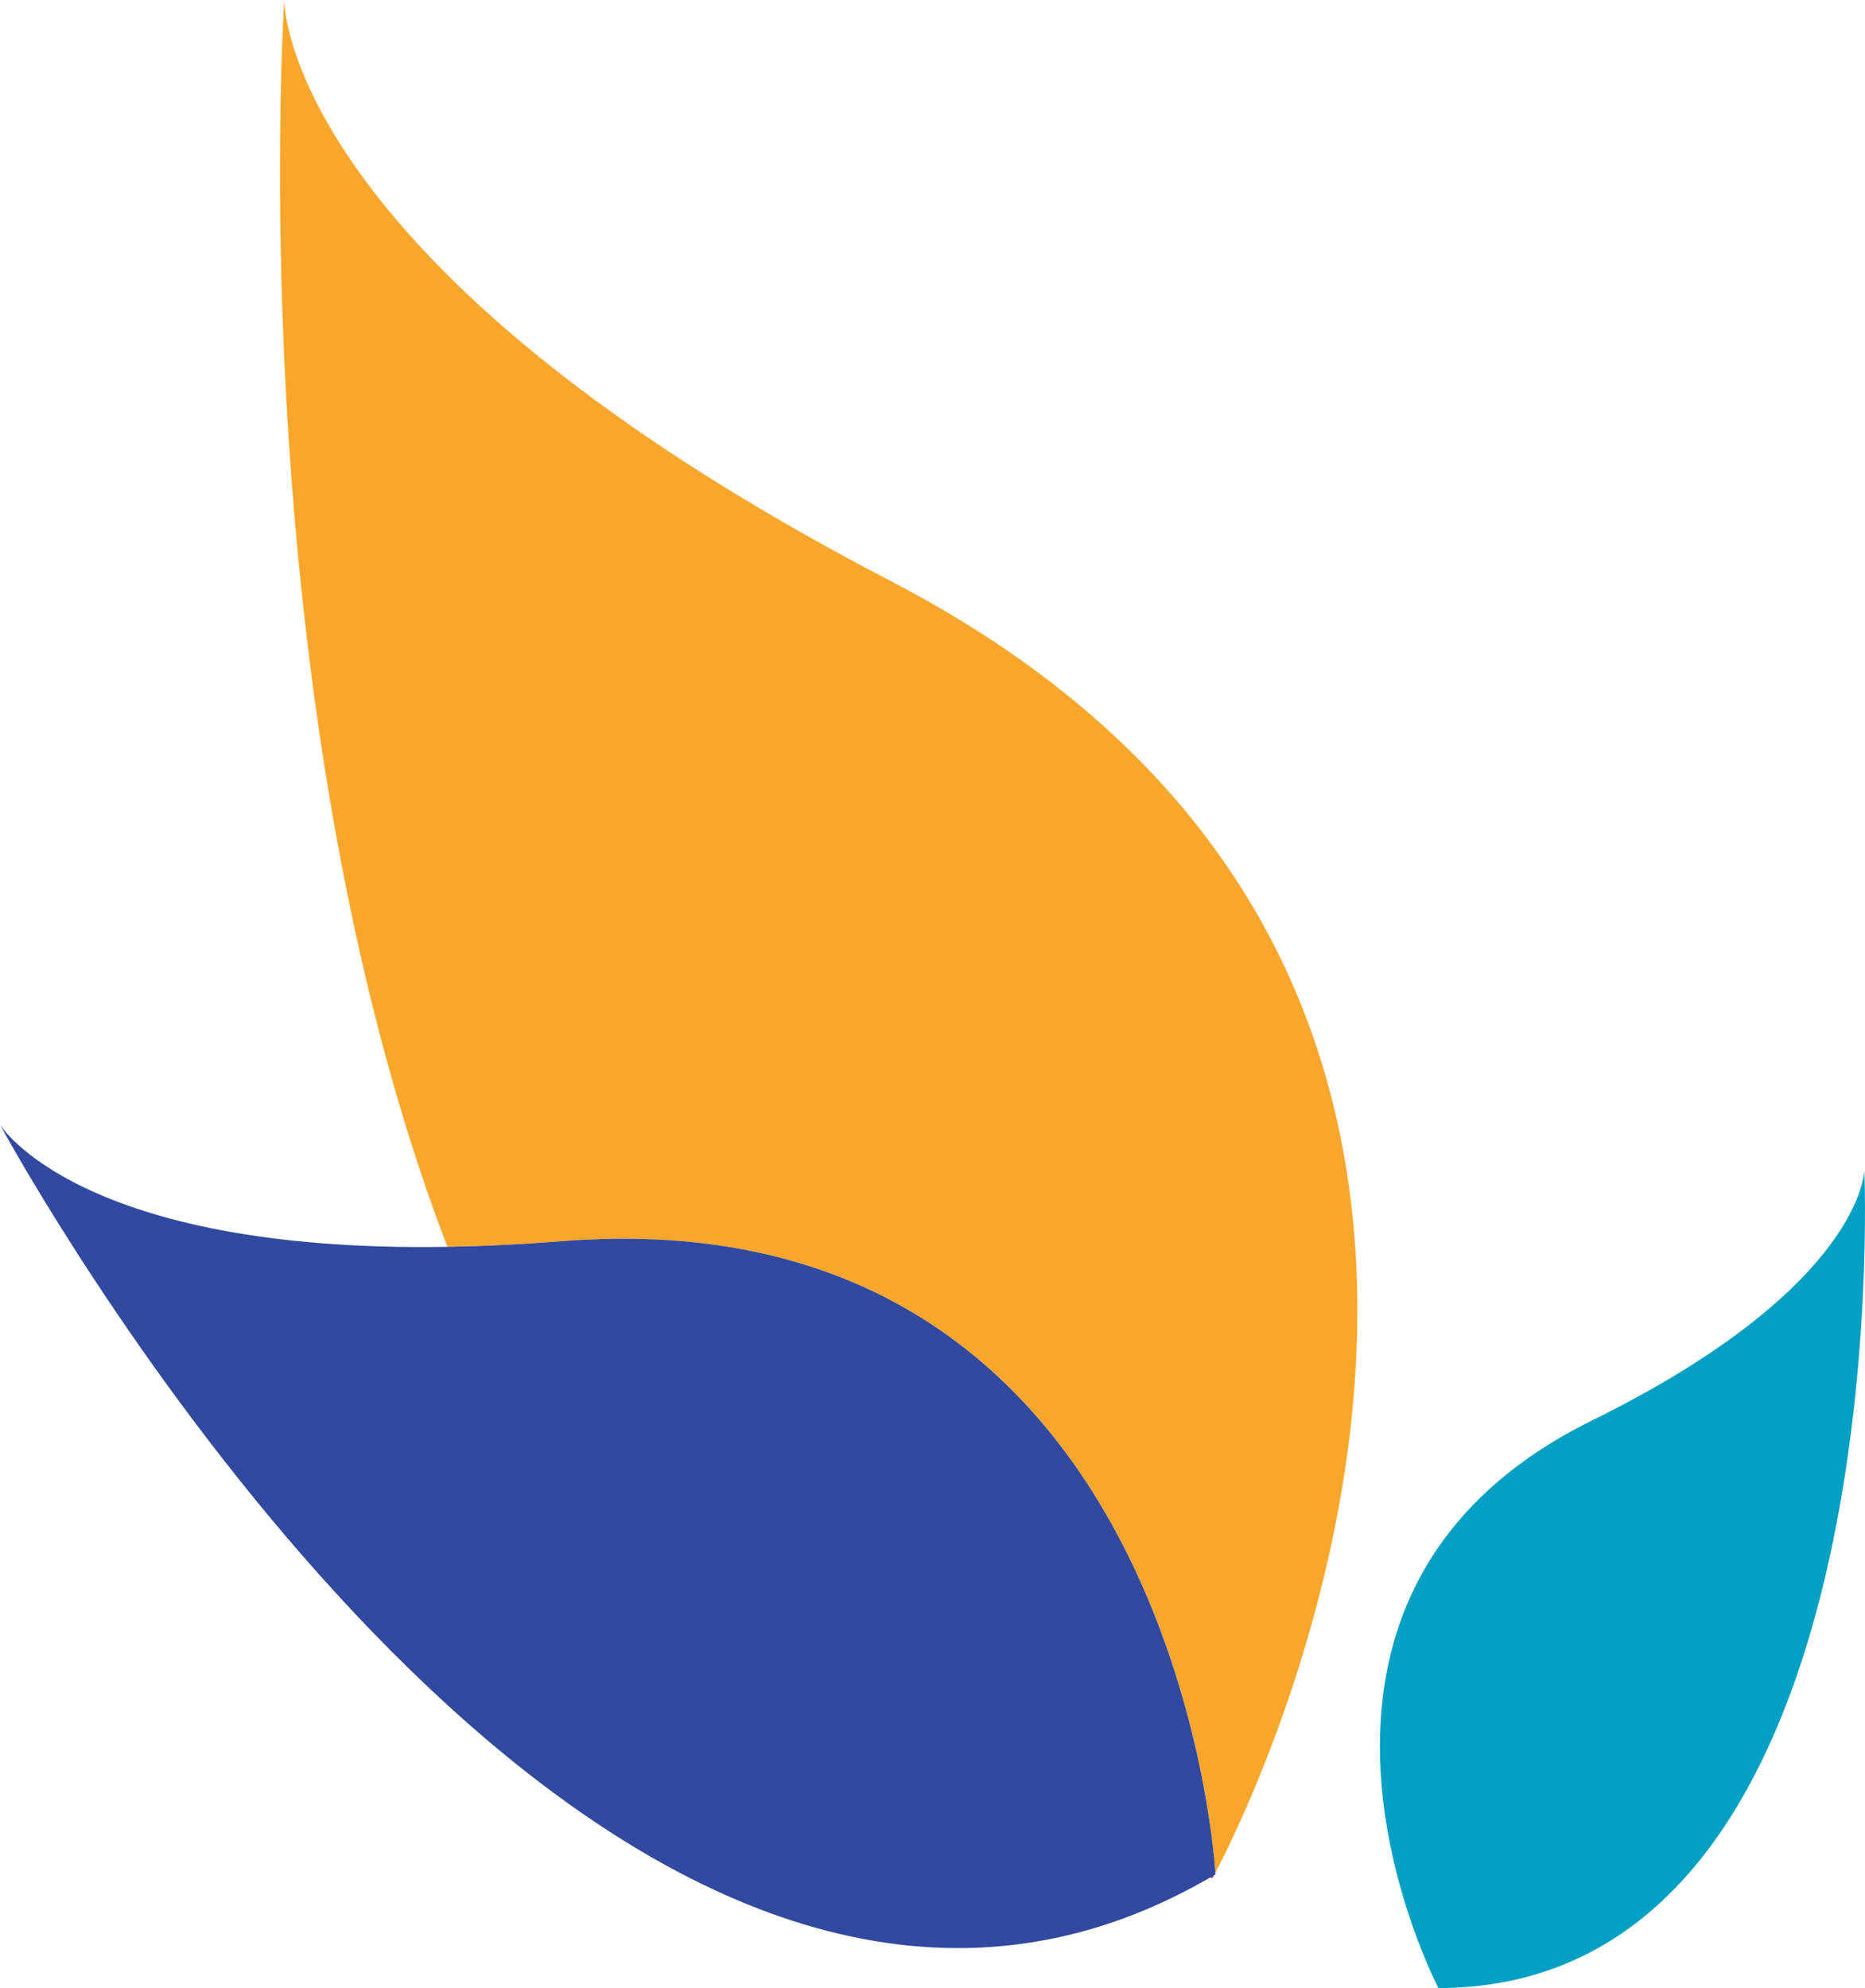
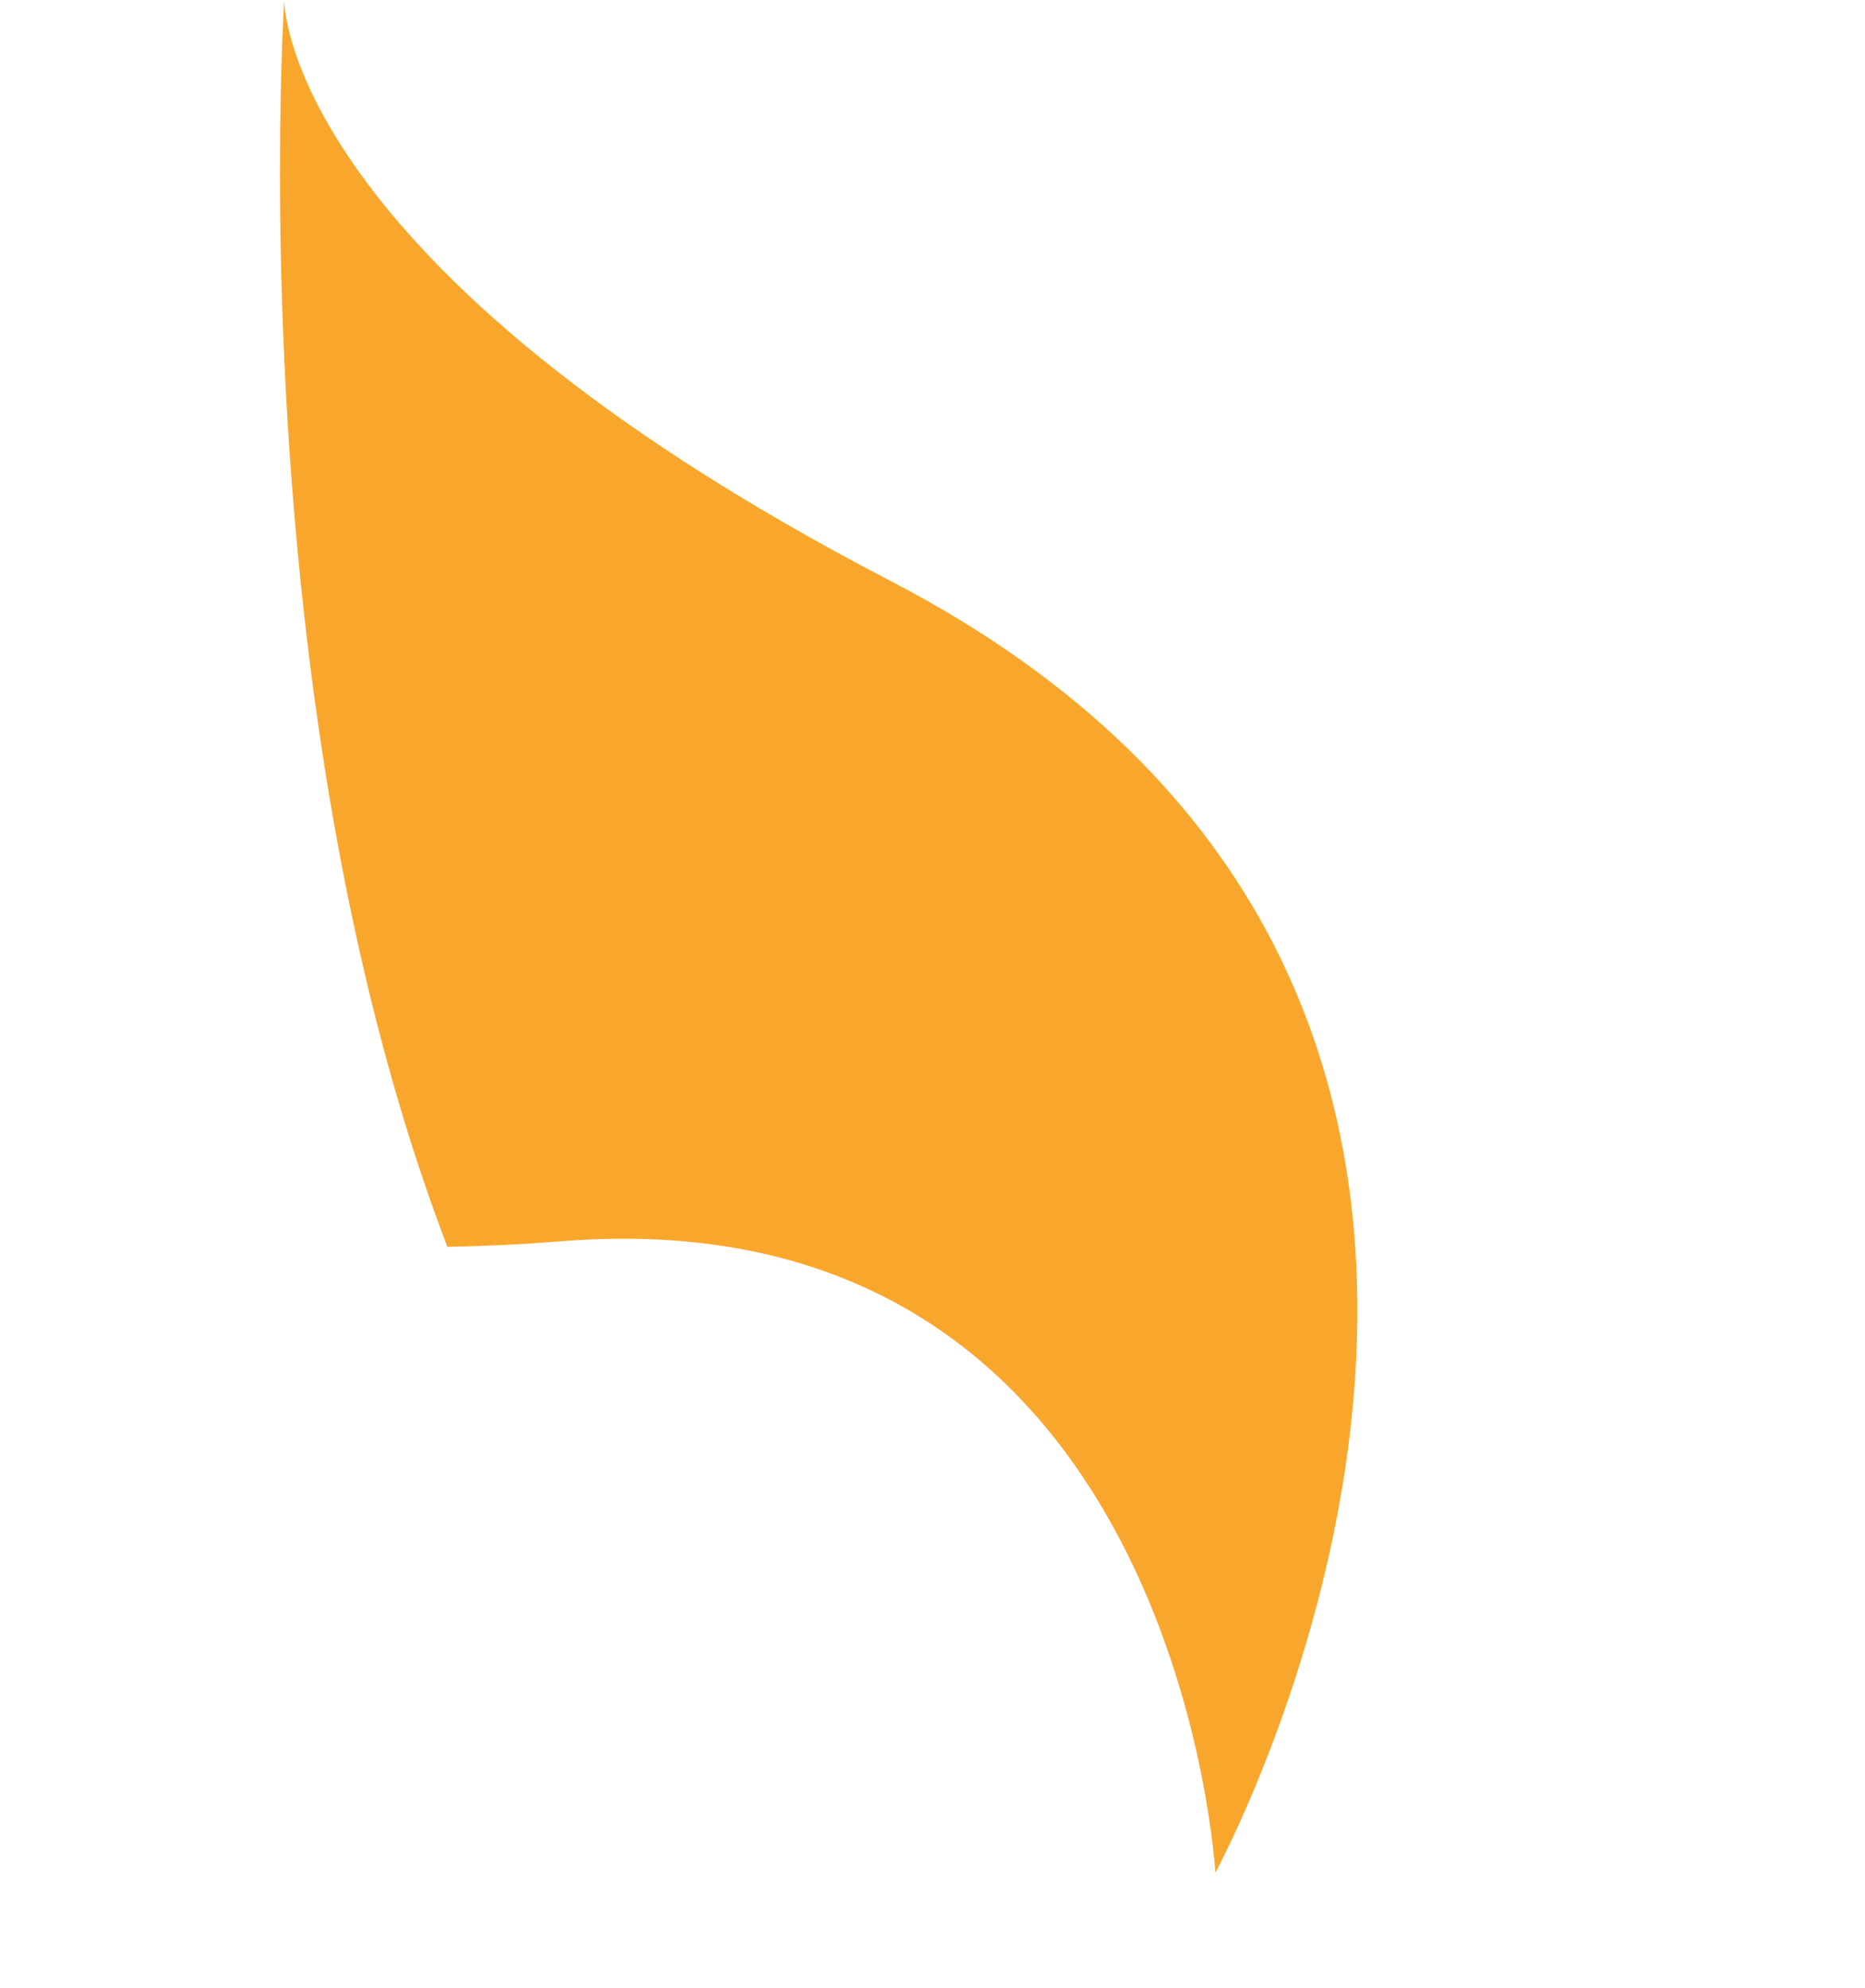
<svg xmlns="http://www.w3.org/2000/svg" version="1.1" id="Layer_1" x="0px" y="0px" width="94.415px" height="100.651px" viewBox="0 0 94.415 100.651" enable-background="new 0 0 94.415 100.651" xml:space="preserve">
  <g>
    <path fill="#F9A72C" d="M28.387,62.842c-2.056,0.165-3.959,0.251-5.738,0.281c-7.347-19.184-8.476-42.169-8.476-54.422V8.638   c0-5.348,0.216-8.635,0.216-8.638l0,0c0,0.009-0.151,13.387,30.71,29.42c39.049,20.286,18.345,61.746,16.43,65.388   C61.398,92.874,58.748,60.416,28.387,62.842z" />
-     <path fill="#BA007C" d="M61.389,95.068c-0.049-0.001-0.095-0.006-0.145-0.006c0.071-0.042,0.142-0.077,0.212-0.12   C61.413,95.025,61.389,95.068,61.389,95.068z" />
-     <path fill="#31499F" d="M0,56.939c0.01,0.016,3.987,6.492,22.648,6.184c1.779-0.03,3.683-0.117,5.738-0.281   c30.361-2.426,33.011,30.032,33.142,31.967c0.003,0.059,0.005,0.091,0.005,0.091c-0.025,0.016-0.051,0.028-0.077,0.043   c-0.07,0.042-0.141,0.078-0.212,0.12c-4.278,2.478-8.541,3.558-12.71,3.563h-0.032C22.434,98.624,0.017,56.969,0,56.939L0,56.939z" />
-     <path fill="#03A0C3" d="M80.596,71.914c13.732-6.772,13.785-12.662,13.785-12.662s1.837,41.354-21.559,41.399   C72.822,100.651,62.419,80.879,80.596,71.914z" />
  </g>
</svg>